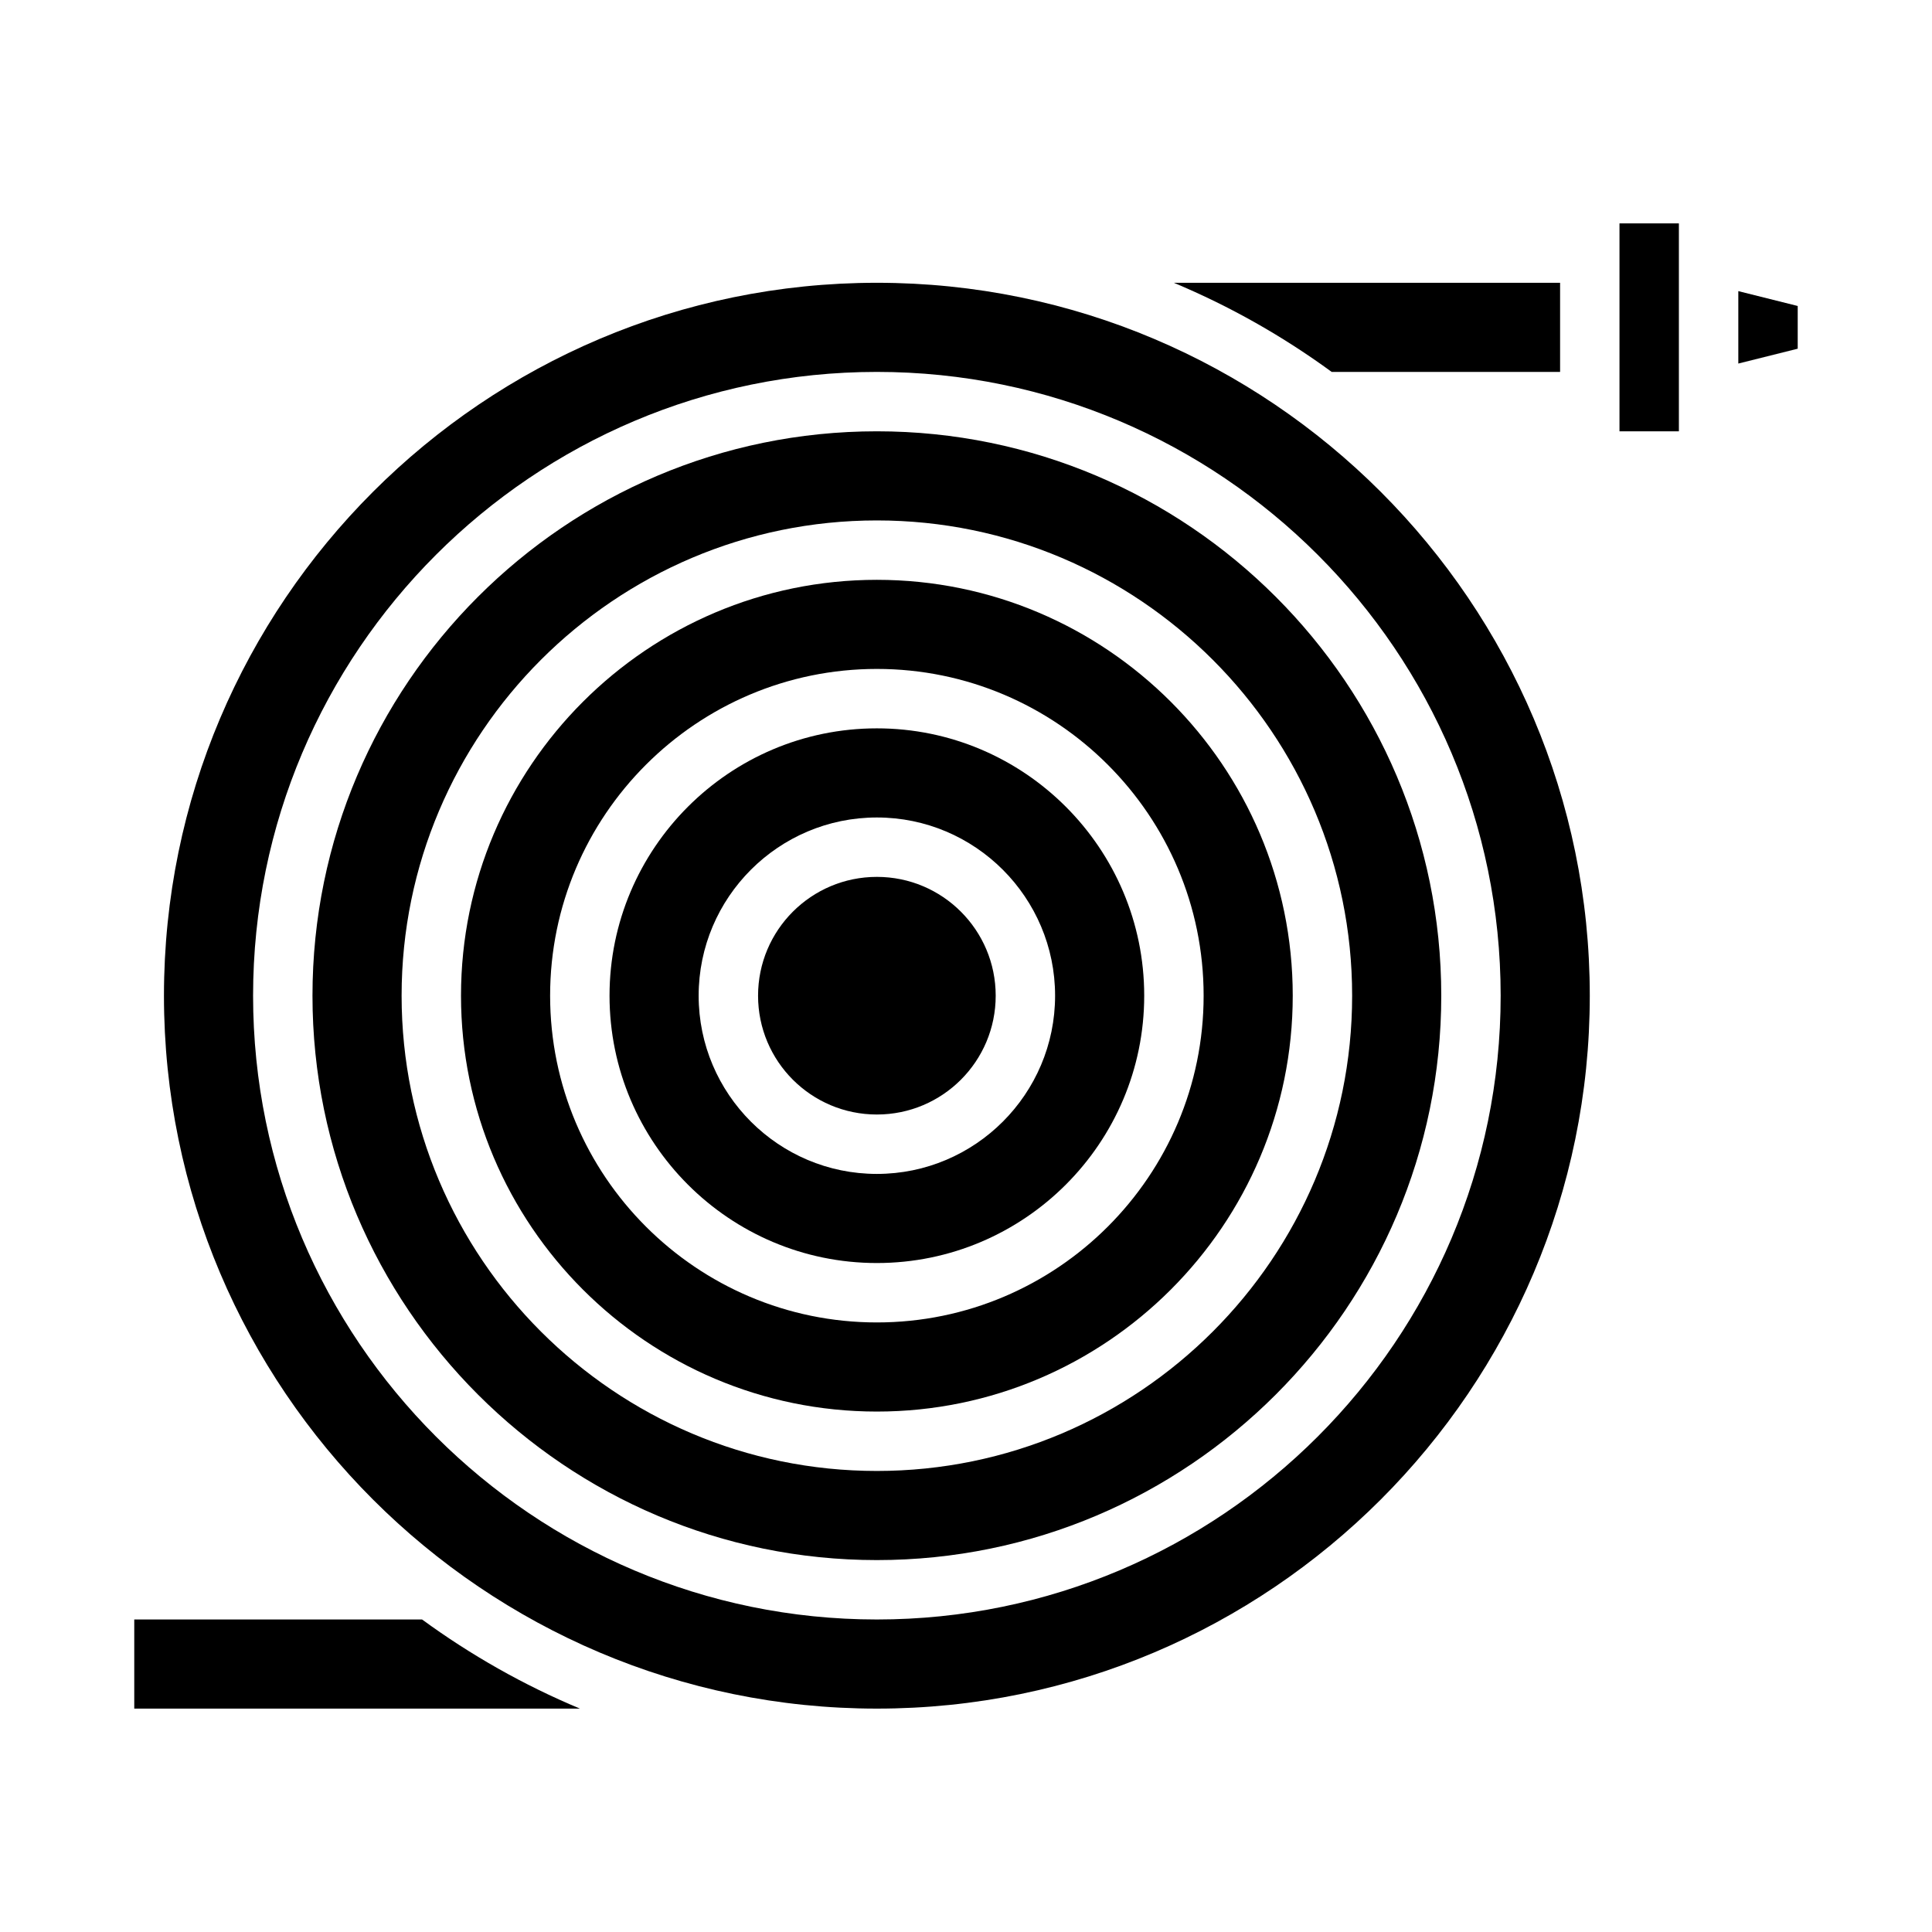
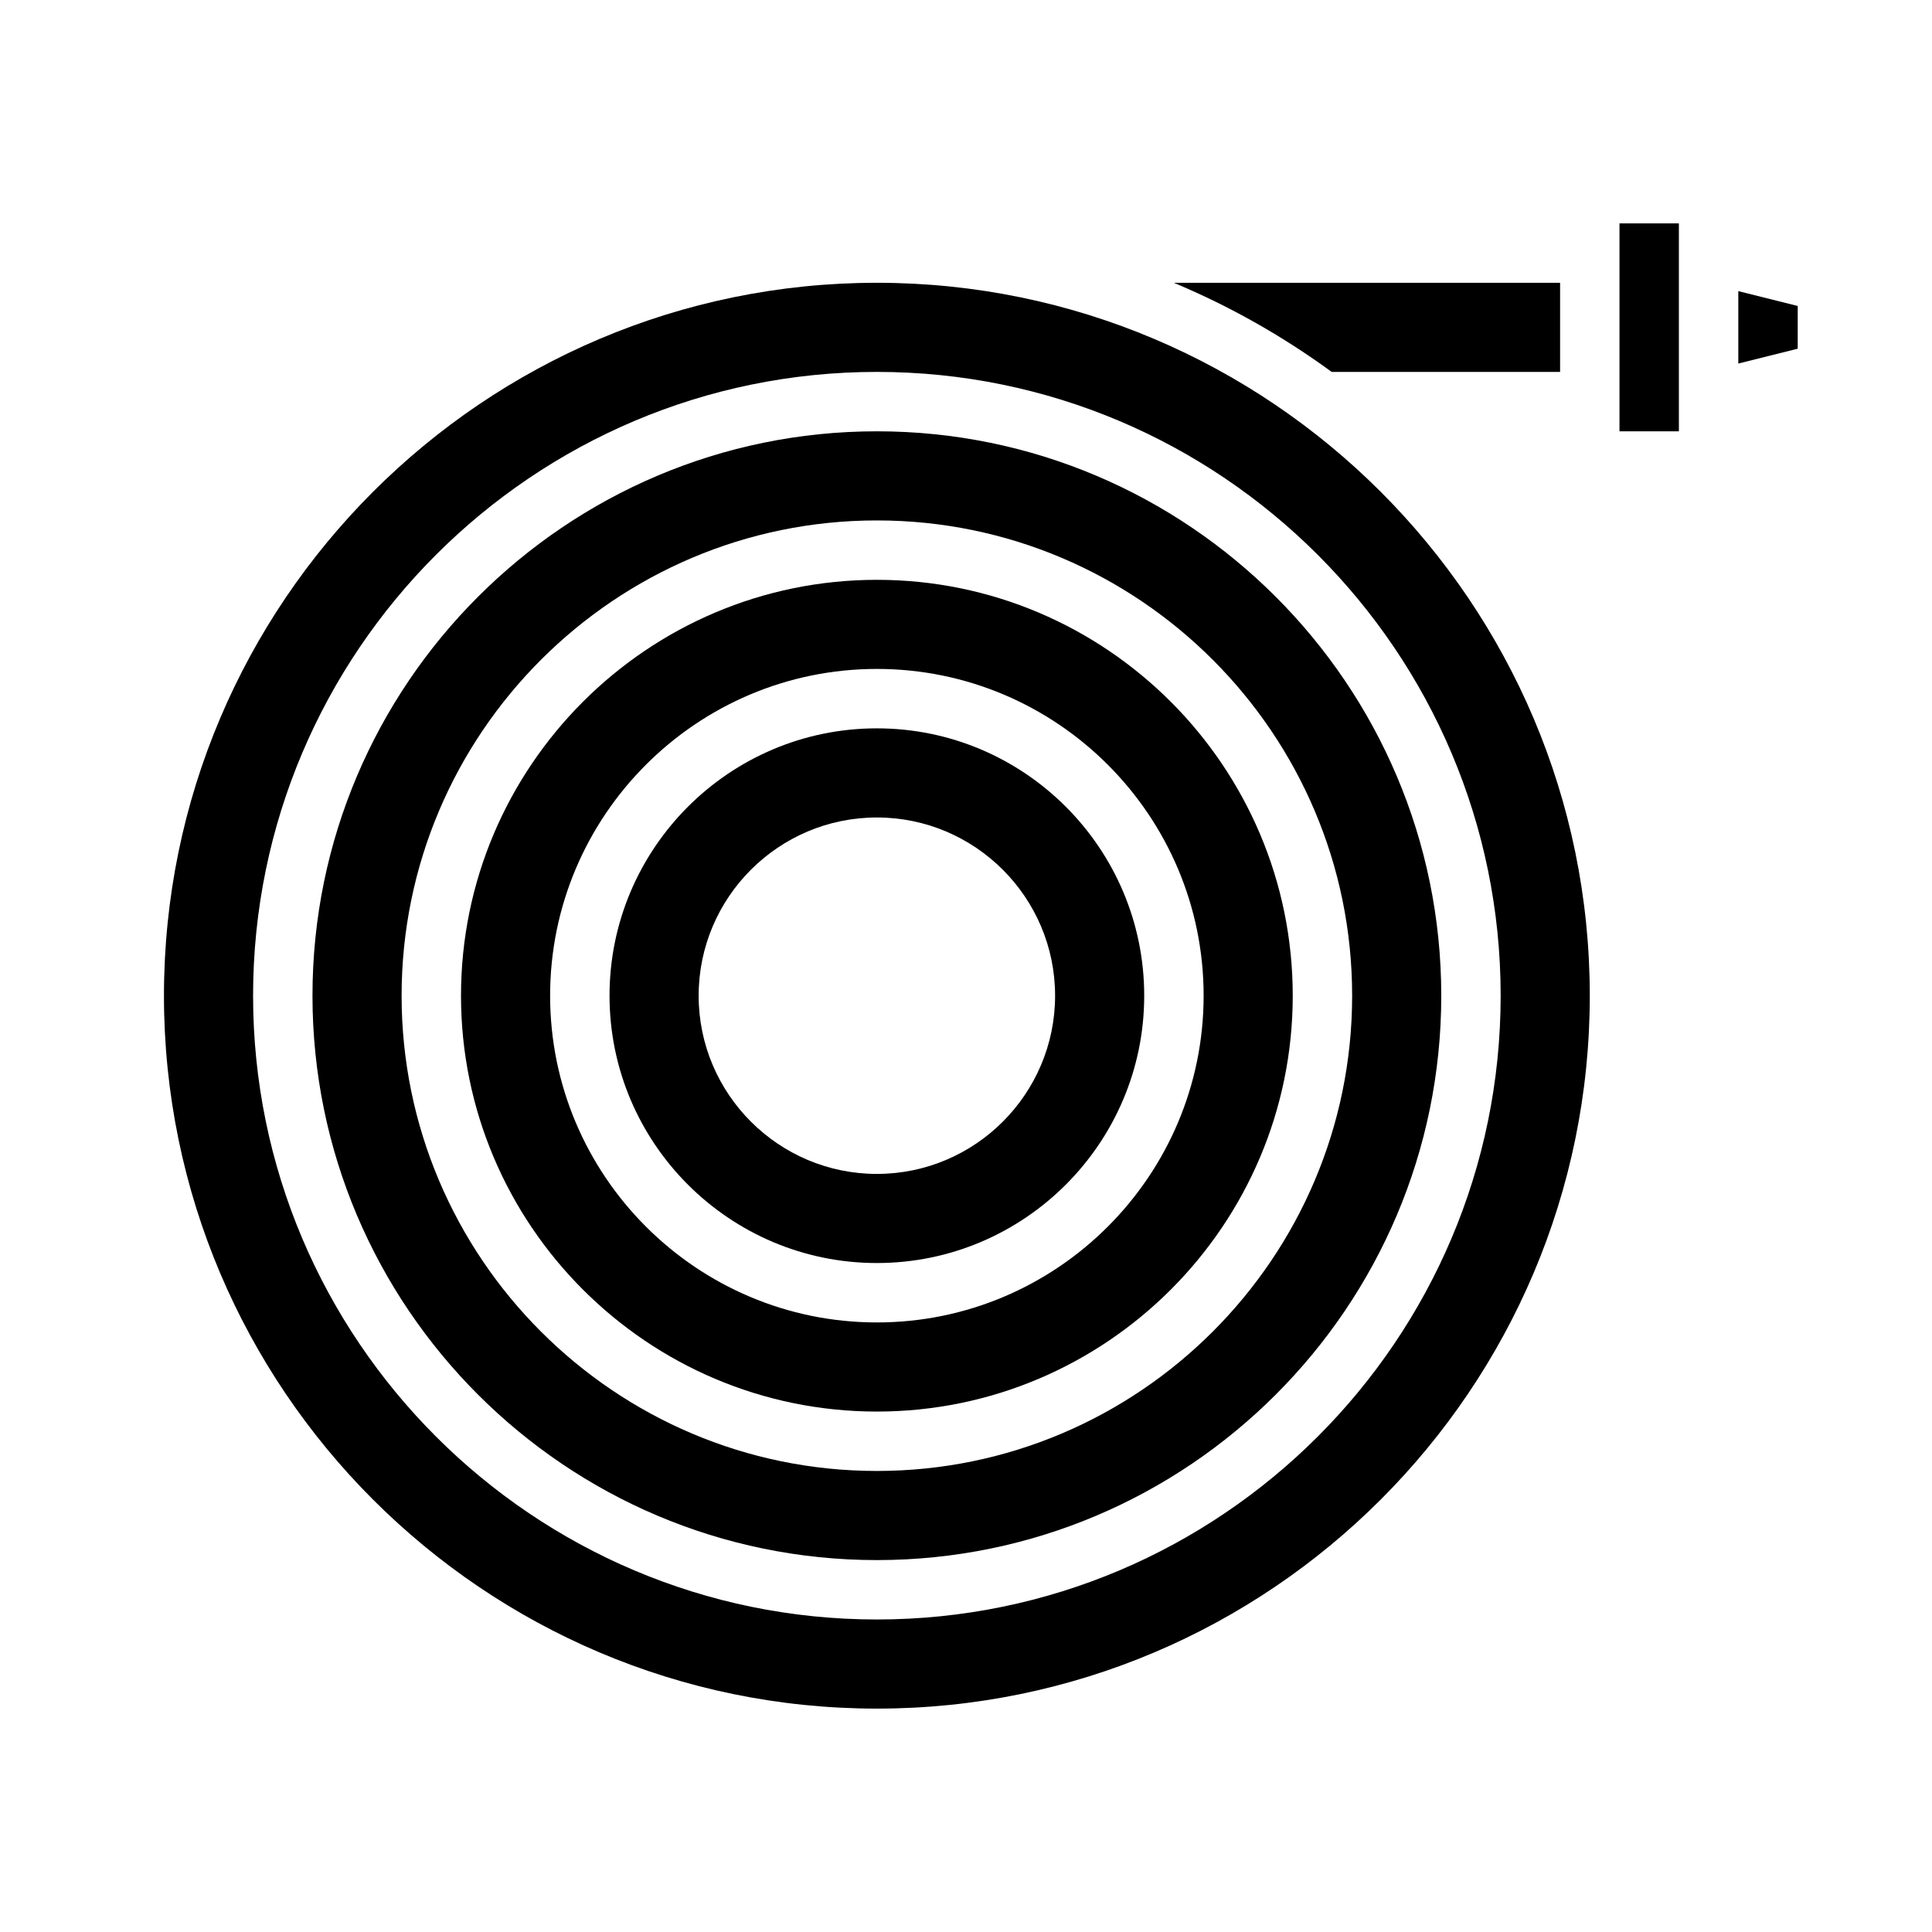
<svg xmlns="http://www.w3.org/2000/svg" fill="#000000" width="800px" height="800px" version="1.1" viewBox="144 144 512 512">
  <g>
    <path d="m376.38 337.02c-39.066 0-70.848 31.781-70.848 70.848s31.781 70.848 70.848 70.848c39.066 0 70.848-31.781 70.848-70.848s-31.781-70.848-70.848-70.848zm0 118.08c-26.043 0-47.23-21.188-47.23-47.23s21.188-47.23 47.23-47.23c26.043 0 47.23 21.188 47.23 47.23s-21.188 47.23-47.23 47.23z" />
-     <path d="m179.58 573.18v23.617h118.1c-14.918-6.238-28.938-14.191-41.828-23.617z" />
    <path d="m376.38 297.66c-60.77 0-110.21 49.438-110.21 110.21 0 60.77 49.438 110.21 110.21 110.21 60.77 0 110.21-49.438 110.21-110.21 0-60.77-49.438-110.21-110.21-110.21zm0 196.8c-47.746 0-86.594-38.844-86.594-86.594 0-47.746 38.844-86.594 86.594-86.594 47.746 0 86.594 38.844 86.594 86.594 0 47.746-38.844 86.594-86.594 86.594z" />
    <path d="m497.14 242.56h60.301v-23.617h-102.36c14.922 6.238 28.949 14.199 41.84 23.625 0.07-0.004 0.145-0.012 0.215-0.012z" />
-     <path d="m407.87 407.87c0 17.391-14.098 31.488-31.488 31.488-17.391 0-31.488-14.098-31.488-31.488s14.098-31.488 31.488-31.488c17.391 0 31.488 14.098 31.488 31.488" />
    <path d="m573.18 203.2h15.742v55.105h-15.742z" />
    <path d="m376.38 218.94c-104.18 0-188.93 84.754-188.93 188.93 0 104.18 84.754 188.93 188.93 188.93 104.18 0 188.93-84.754 188.93-188.93 0-104.18-84.754-188.93-188.93-188.93zm0 354.24c-91.152 0-165.31-74.16-165.31-165.31 0-91.156 74.156-165.31 165.31-165.31 91.152 0 165.31 74.16 165.31 165.31s-74.16 165.31-165.31 165.31z" />
    <path d="m376.38 258.3c-82.473 0-149.57 67.098-149.57 149.57s67.098 149.57 149.57 149.57c82.473 0 149.57-67.098 149.57-149.57-0.004-82.473-67.098-149.57-149.57-149.57zm0 275.52c-69.449 0-125.95-56.504-125.95-125.95 0-69.449 56.5-125.95 125.95-125.95 69.449 0 125.95 56.504 125.95 125.95 0 69.449-56.5 125.95-125.95 125.95z" />
    <path d="m604.67 221.15v19.195l15.742-3.938v-11.32z" />
  </g>
</svg>